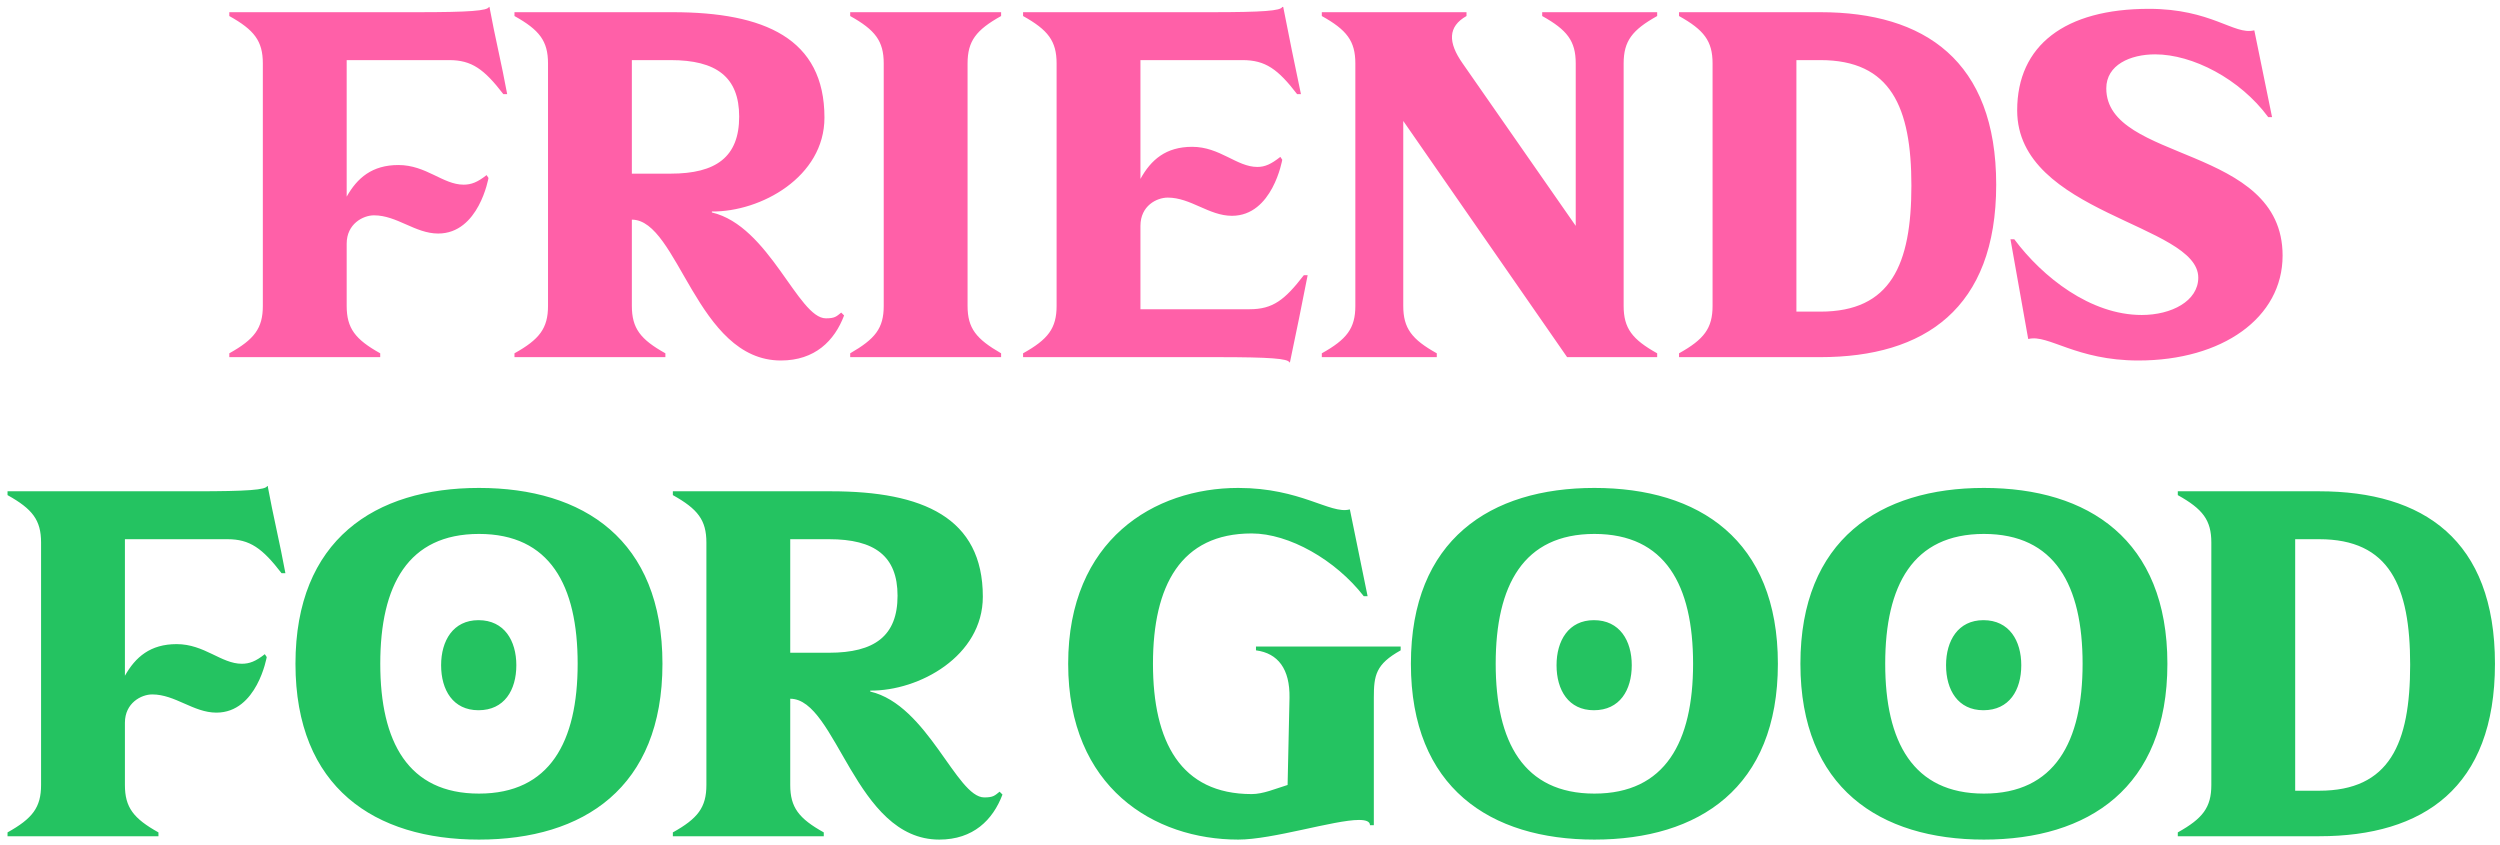
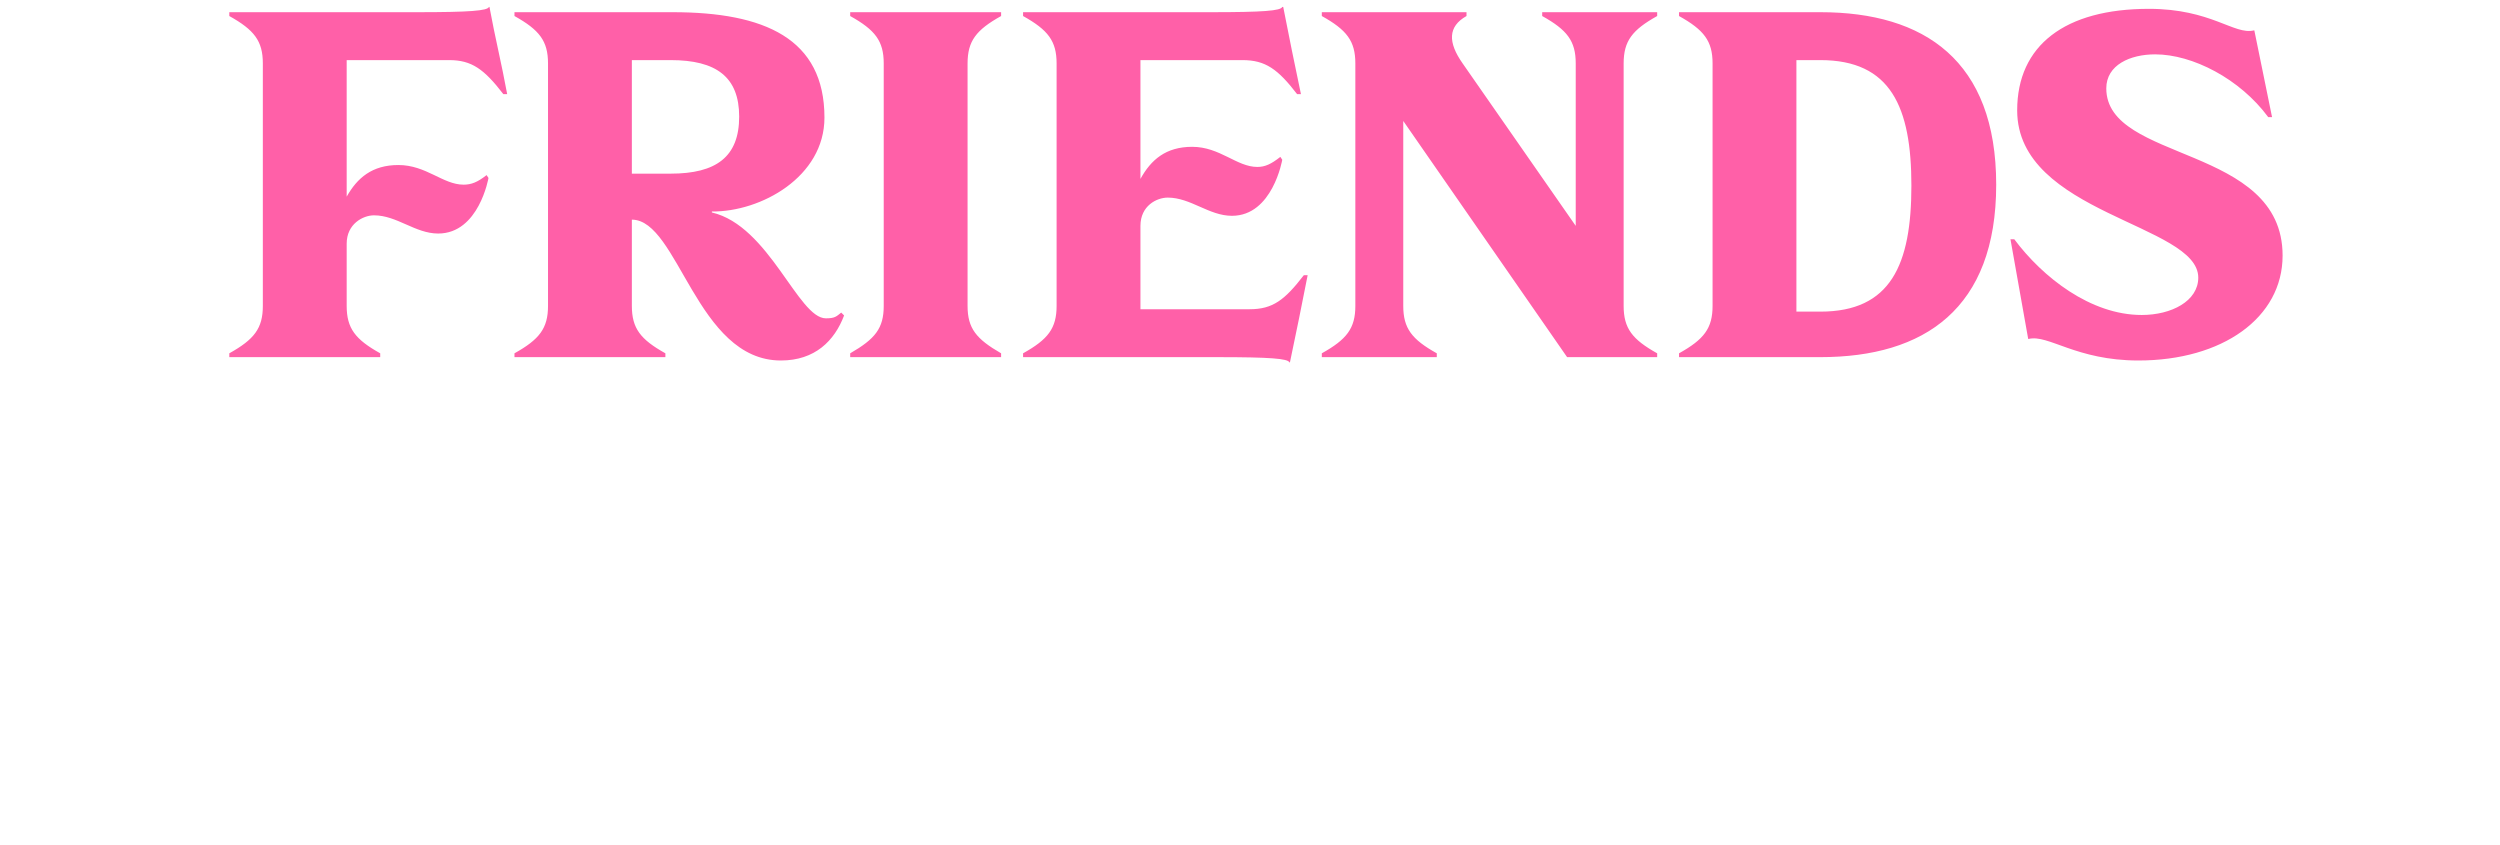
<svg xmlns="http://www.w3.org/2000/svg" fill="none" viewBox="0 0 287 97" height="97" width="287">
  <path fill="#FF60A8" d="M56.134 0.795H56.189C56.354 1.62 56.519 2.445 56.684 3.325L57.729 8.275C57.894 9.155 58.059 9.98 58.224 10.805H57.784C55.584 7.945 54.154 6.9 51.569 6.9H39.799V22.575C41.009 20.43 42.714 18.945 45.739 18.945C48.929 18.945 50.854 21.2 53.219 21.2C54.099 21.2 54.814 20.925 55.859 20.1L56.079 20.43C56.079 20.43 54.979 26.81 50.304 26.81C47.664 26.81 45.574 24.72 42.934 24.72C41.669 24.72 39.799 25.71 39.799 27.965V35.115C39.799 37.7 40.789 38.965 43.649 40.56V41H26.324V40.56C29.184 38.965 30.174 37.7 30.174 35.115V7.285C30.174 4.7 29.184 3.435 26.324 1.84V1.4H47.884C53.934 1.4 55.969 1.235 56.134 0.795ZM59.062 1.84V1.4H77.212C87.772 1.4 94.647 4.425 94.647 13.5C94.647 20.32 87.332 24.335 81.722 24.28V24.39C88.322 25.93 91.622 36.545 94.812 36.545C95.857 36.545 96.022 36.325 96.572 35.885L96.902 36.215C95.802 39.13 93.547 41.385 89.642 41.385C79.962 41.385 77.872 25.215 72.537 25.215V35.115C72.537 37.7 73.527 38.965 76.387 40.56V41H59.062V40.56C61.922 38.965 62.912 37.7 62.912 35.115V7.285C62.912 4.7 61.922 3.435 59.062 1.84ZM76.992 6.9H72.537V19.935H76.992C82.217 19.935 84.857 18.01 84.857 13.39C84.857 8.825 82.217 6.9 76.992 6.9ZM97.602 1.84V1.4H114.927V1.84C112.067 3.435 111.077 4.7 111.077 7.285V35.115C111.077 37.7 112.067 38.91 114.927 40.56V41H97.602V40.56C100.462 38.91 101.452 37.7 101.452 35.115V7.285C101.452 4.7 100.462 3.435 97.602 1.84ZM147.203 0.795H147.313C147.973 4.15 148.633 7.45 149.348 10.805H148.908C146.708 7.945 145.278 6.9 142.638 6.9H130.923V20.54C132.133 18.34 133.838 16.855 136.863 16.855C140.053 16.855 141.978 19.165 144.343 19.165C145.223 19.165 145.938 18.835 146.983 18.01L147.203 18.34C147.203 18.34 146.103 24.775 141.428 24.775C138.788 24.775 136.698 22.685 134.058 22.685C132.793 22.685 130.923 23.62 130.923 25.93V35.5H143.463C146.103 35.5 147.478 34.455 149.678 31.595H150.118C149.458 34.95 148.798 38.25 148.083 41.605H148.028C147.863 41.165 145.828 41 139.778 41H117.448V40.56C120.308 38.965 121.298 37.7 121.298 35.115V7.285C121.298 4.7 120.308 3.435 117.448 1.84V1.4H139.008C145.058 1.4 147.038 1.235 147.203 0.795ZM151.744 1.84V1.4H168.354V1.84C166.209 3.05 166.209 4.865 167.914 7.285L180.894 25.93V7.285C180.894 4.7 179.904 3.435 177.044 1.84V1.4H190.244V1.84C187.384 3.435 186.394 4.7 186.394 7.285V35.115C186.394 37.7 187.384 38.965 190.244 40.56V41H179.904L161.094 13.885V35.115C161.094 37.7 162.084 38.965 164.944 40.56V41H151.744V40.56C154.604 38.965 155.594 37.7 155.594 35.115V7.285C155.594 4.7 154.604 3.435 151.744 1.84ZM192.753 1.84V1.4H208.978C220.913 1.4 229.163 6.955 229.163 21.2C229.163 35.445 220.913 41 208.978 41H192.753V40.56C195.613 38.965 196.603 37.7 196.603 35.115V7.285C196.603 4.7 195.613 3.435 192.753 1.84ZM208.978 6.9H206.228V35.775H208.978C217.063 35.775 219.428 30.385 219.428 21.31C219.428 12.29 217.063 6.9 208.978 6.9ZM246.697 1.015C253.847 1.015 256.487 4.04 258.742 3.49H258.797L260.832 13.445H260.392C257.147 9.045 251.702 6.24 247.412 6.24C244.552 6.24 241.802 7.45 241.802 10.145C241.802 18.67 262.042 16.58 262.042 29.34C262.042 36.49 255.112 41.385 245.487 41.385C238.337 41.385 235.147 38.36 232.892 38.91H232.837L230.802 27.47H231.242C234.487 31.815 239.987 36.16 245.872 36.16C249.282 36.16 252.362 34.565 252.362 31.87C252.362 25.71 231.572 24.555 231.572 12.675C231.572 5.195 237.072 1.015 246.697 1.015Z" />
-   <path fill="#24C361" d="M30.675 55.795H30.73C30.895 56.62 31.06 57.445 31.225 58.325L32.27 63.275C32.435 64.155 32.6 64.98 32.765 65.805H32.325C30.125 62.945 28.695 61.9 26.11 61.9H14.34V77.575C15.55 75.43 17.255 73.945 20.28 73.945C23.47 73.945 25.395 76.2 27.76 76.2C28.64 76.2 29.355 75.925 30.4 75.1L30.62 75.43C30.62 75.43 29.52 81.81 24.845 81.81C22.205 81.81 20.115 79.72 17.475 79.72C16.21 79.72 14.34 80.71 14.34 82.965V90.115C14.34 92.7 15.33 93.965 18.19 95.56V96H0.865V95.56C3.725 93.965 4.715 92.7 4.715 90.115V62.285C4.715 59.7 3.725 58.435 0.865 56.84V56.4H22.425C28.475 56.4 30.51 56.235 30.675 55.795ZM54.985 56.015C66.975 56.015 76.05 61.955 76.05 76.2C76.05 90.445 66.975 96.385 54.985 96.385C43.05 96.385 33.92 90.445 33.92 76.2C33.92 61.955 43.05 56.015 54.985 56.015ZM54.985 61.295C46.845 61.295 43.655 67.18 43.655 76.2C43.655 85.165 46.845 91.105 54.985 91.105C63.125 91.105 66.315 85.165 66.315 76.2C66.315 67.18 63.125 61.295 54.985 61.295ZM54.93 71.195C57.9 71.195 59.275 73.56 59.275 76.365C59.275 79.225 57.9 81.535 54.93 81.535C52.015 81.535 50.64 79.225 50.64 76.365C50.64 73.56 52.015 71.195 54.93 71.195ZM77.244 56.84V56.4H95.394C105.954 56.4 112.829 59.425 112.829 68.5C112.829 75.32 105.514 79.335 99.904 79.28V79.39C106.504 80.93 109.804 91.545 112.994 91.545C114.039 91.545 114.204 91.325 114.754 90.885L115.084 91.215C113.984 94.13 111.729 96.385 107.824 96.385C98.144 96.385 96.054 80.215 90.719 80.215V90.115C90.719 92.7 91.709 93.965 94.569 95.56V96H77.244V95.56C80.104 93.965 81.094 92.7 81.094 90.115V62.285C81.094 59.7 80.104 58.435 77.244 56.84ZM95.174 61.9H90.719V74.935H95.174C100.399 74.935 103.039 73.01 103.039 68.39C103.039 63.825 100.399 61.9 95.174 61.9ZM142.151 56.015C149.301 56.015 152.711 59.04 154.911 58.49H154.966L157.001 68.445H156.561C153.316 64.265 147.981 61.24 143.691 61.24C135.551 61.24 132.361 67.235 132.361 76.2C132.361 85.165 135.551 91.16 143.691 91.16C145.011 91.16 146.386 90.555 147.816 90.115L148.036 80.105C148.091 76.805 146.716 74.99 144.186 74.66V74.22H160.796V74.66C157.936 76.255 157.716 77.52 157.716 80.105V94.735H157.276C157.276 94.295 156.781 94.13 156.011 94.13C153.151 94.13 146.111 96.385 142.151 96.385C132.526 96.385 122.626 90.445 122.626 76.2C122.626 61.955 132.526 56.015 142.151 56.015ZM183.036 56.015C195.026 56.015 204.101 61.955 204.101 76.2C204.101 90.445 195.026 96.385 183.036 96.385C171.101 96.385 161.971 90.445 161.971 76.2C161.971 61.955 171.101 56.015 183.036 56.015ZM183.036 61.295C174.896 61.295 171.706 67.18 171.706 76.2C171.706 85.165 174.896 91.105 183.036 91.105C191.176 91.105 194.366 85.165 194.366 76.2C194.366 67.18 191.176 61.295 183.036 61.295ZM182.981 71.195C185.951 71.195 187.326 73.56 187.326 76.365C187.326 79.225 185.951 81.535 182.981 81.535C180.066 81.535 178.691 79.225 178.691 76.365C178.691 73.56 180.066 71.195 182.981 71.195ZM227.752 56.015C239.742 56.015 248.817 61.955 248.817 76.2C248.817 90.445 239.742 96.385 227.752 96.385C215.817 96.385 206.687 90.445 206.687 76.2C206.687 61.955 215.817 56.015 227.752 56.015ZM227.752 61.295C219.612 61.295 216.422 67.18 216.422 76.2C216.422 85.165 219.612 91.105 227.752 91.105C235.892 91.105 239.082 85.165 239.082 76.2C239.082 67.18 235.892 61.295 227.752 61.295ZM227.697 71.195C230.667 71.195 232.042 73.56 232.042 76.365C232.042 79.225 230.667 81.535 227.697 81.535C224.782 81.535 223.407 79.225 223.407 76.365C223.407 73.56 224.782 71.195 227.697 71.195ZM250.011 56.84V56.4H266.236C278.171 56.4 286.421 61.955 286.421 76.2C286.421 90.445 278.171 96 266.236 96H250.011V95.56C252.871 93.965 253.861 92.7 253.861 90.115V62.285C253.861 59.7 252.871 58.435 250.011 56.84ZM266.236 61.9H263.486V90.775H266.236C274.321 90.775 276.686 85.385 276.686 76.31C276.686 67.29 274.321 61.9 266.236 61.9Z" />
</svg>